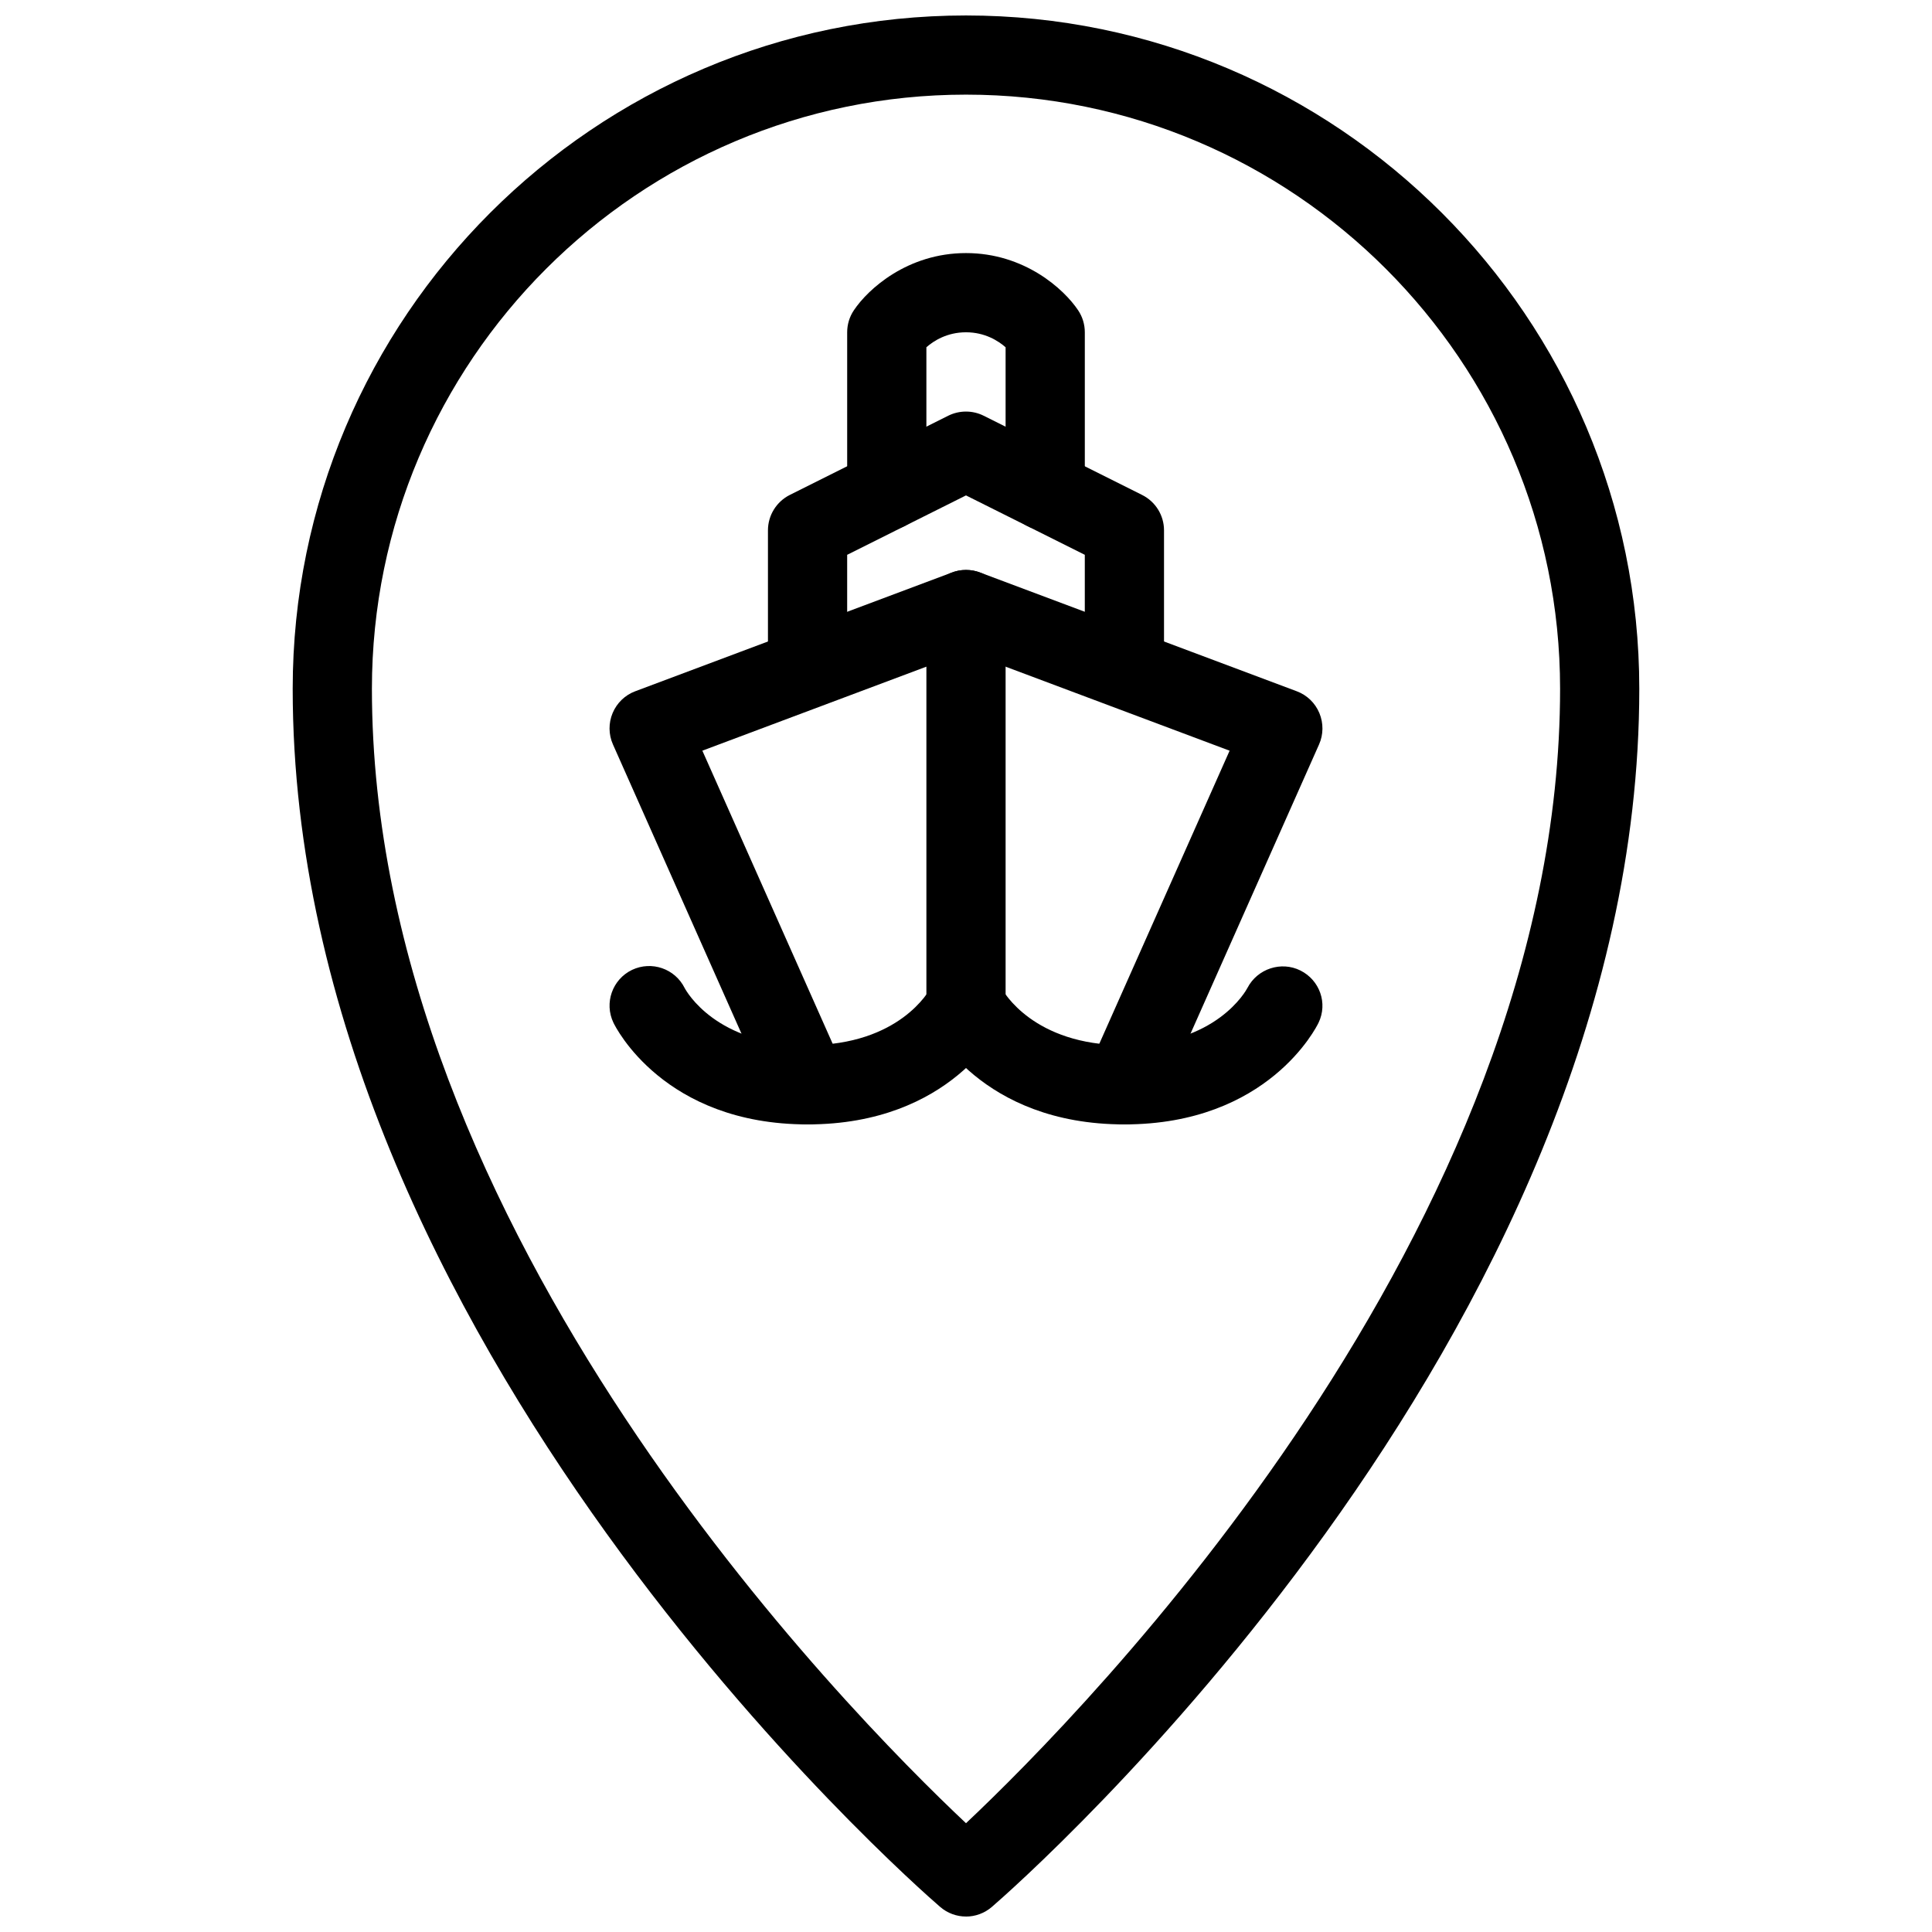
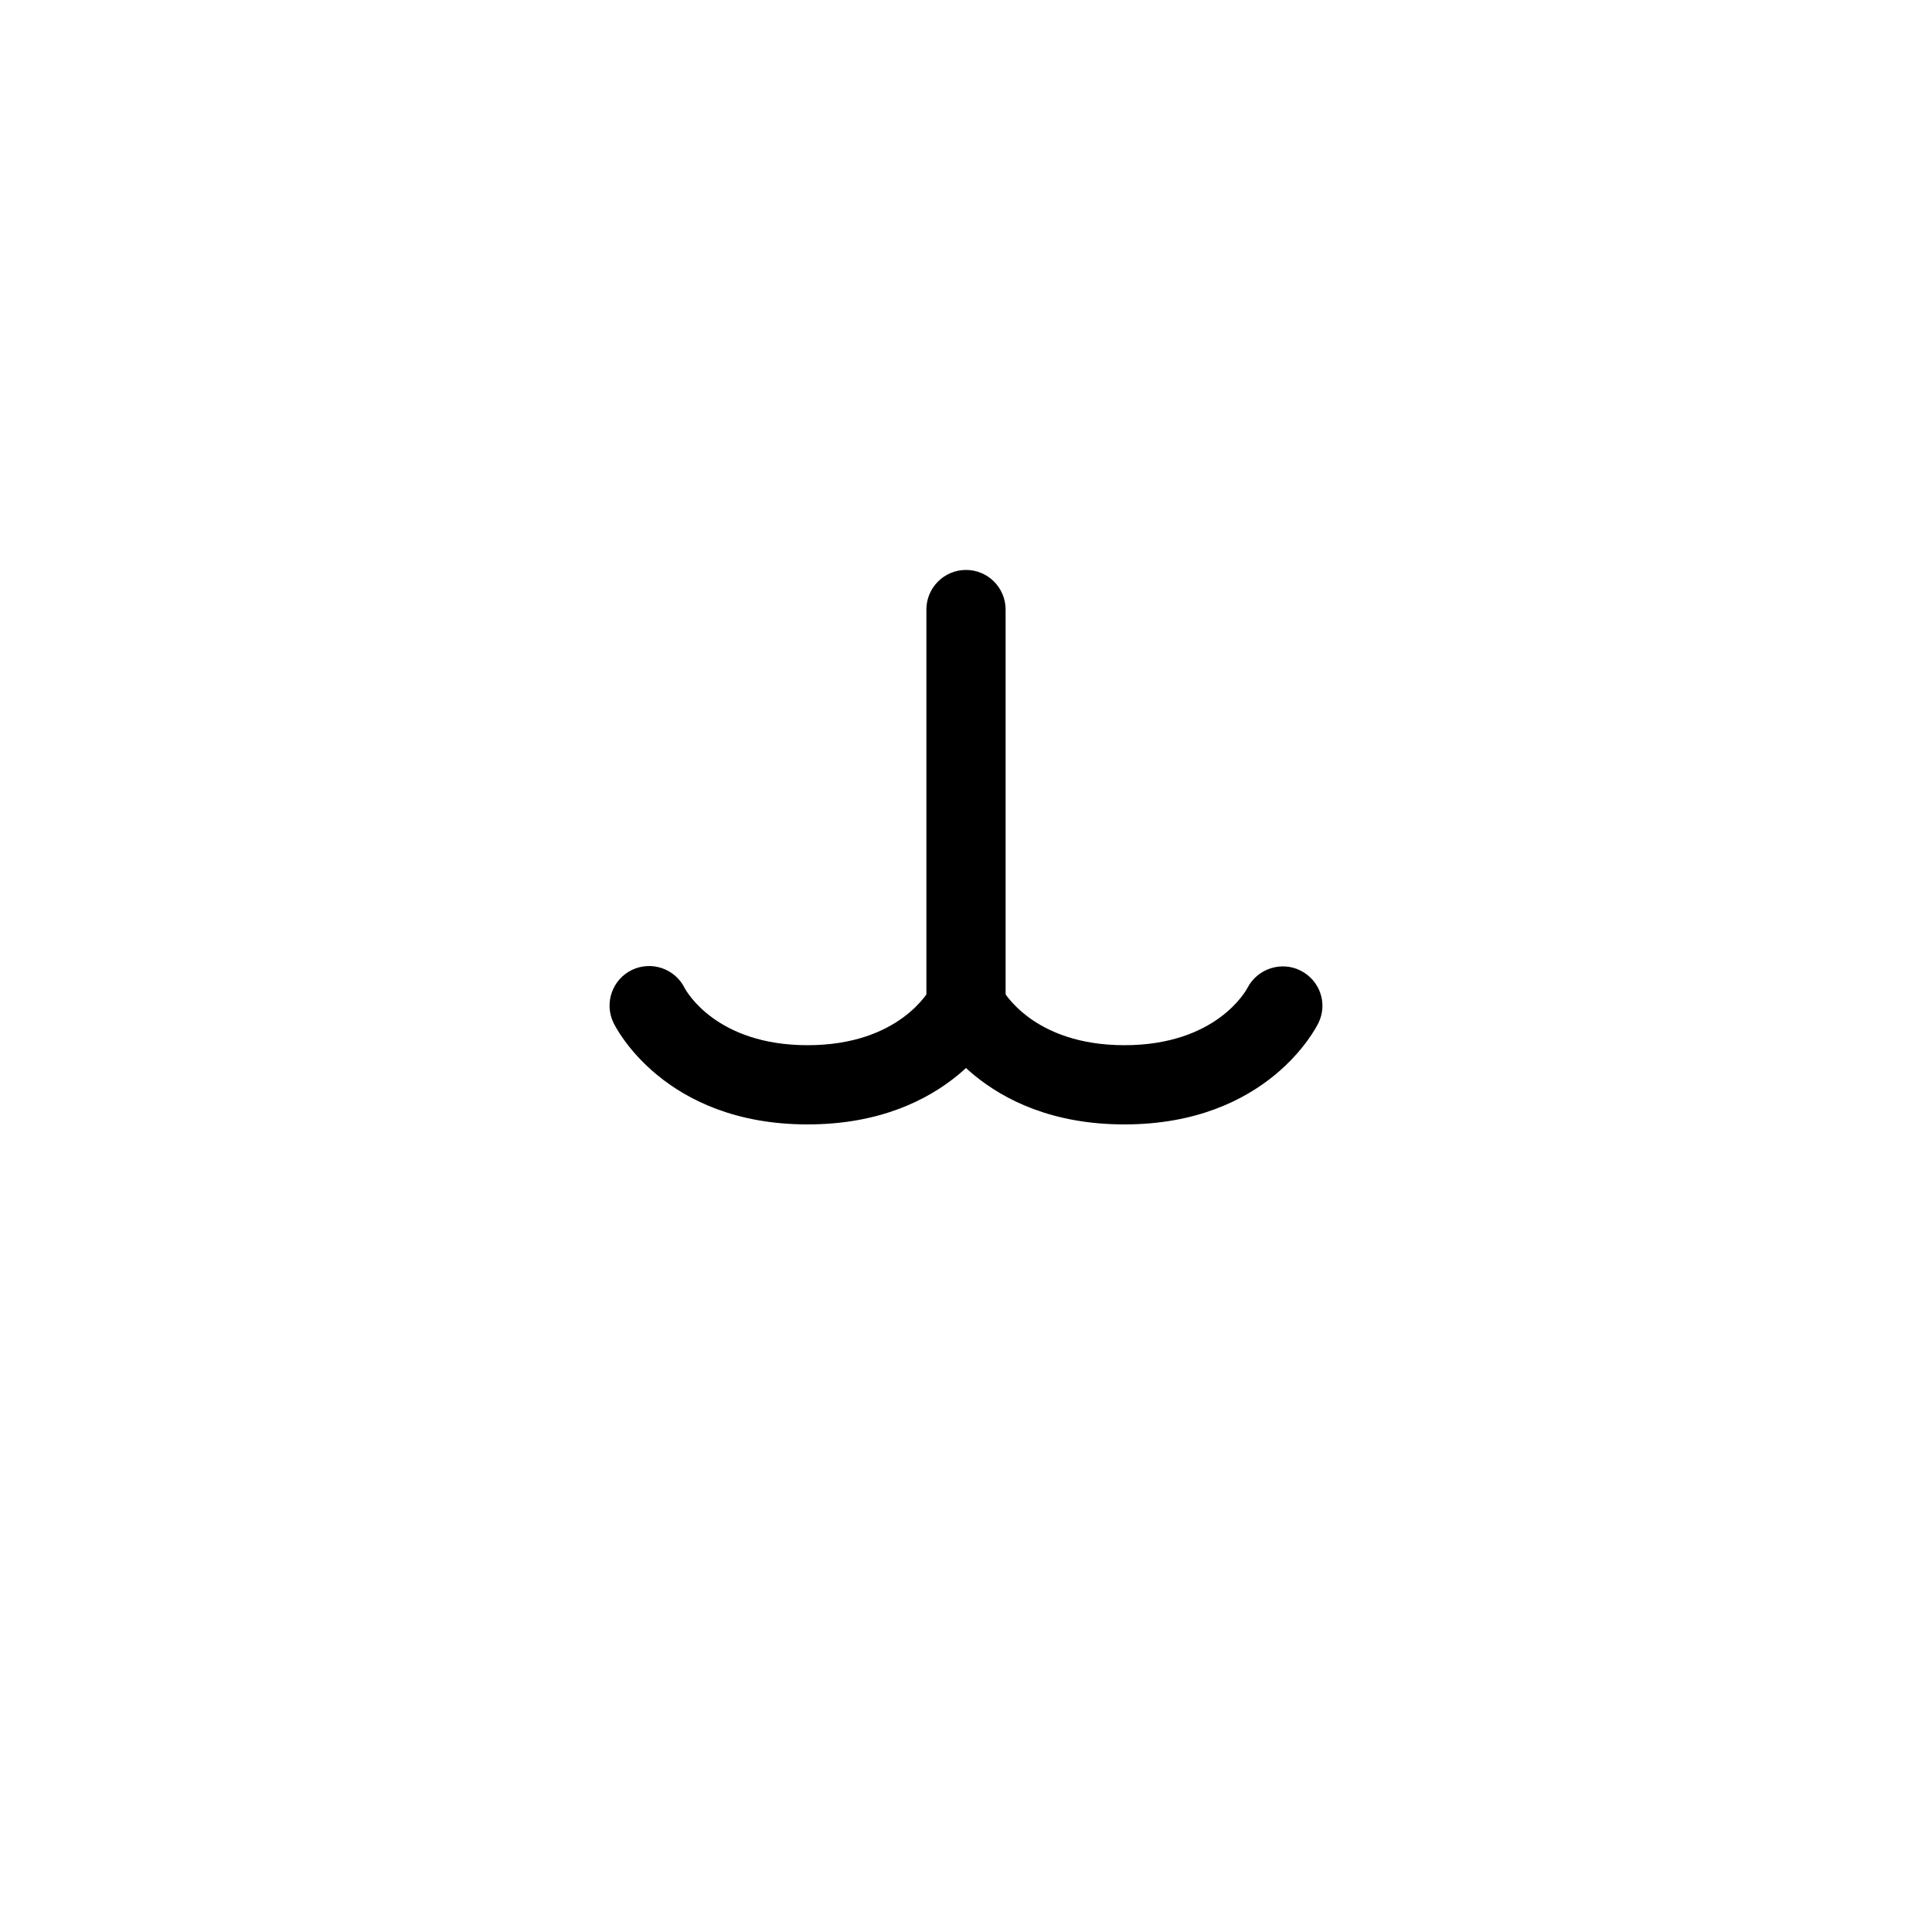
<svg xmlns="http://www.w3.org/2000/svg" width="800px" height="800px" version="1.1" viewBox="144 144 512 512">
  <defs>
    <clipPath id="a">
-       <path d="m221 148.09h358v503.81h-358z" />
-     </clipPath>
+       </clipPath>
  </defs>
  <g clip-path="url(#a)">
    <path d="m400 651.9c-2.457 0-4.891-0.859-6.863-2.562-7.016-6.043-171.57-150.3-171.57-322.81 0-98.391 80.043-178.43 178.43-178.43s178.43 80.043 178.43 178.43c0 172.51-164.56 316.77-171.57 322.82-1.977 1.699-4.414 2.559-6.867 2.559zm0-482.82c-86.824 0-157.44 70.617-157.44 157.44 0 143.63 126.29 271.34 157.44 300.65 31.133-29.324 157.44-157.19 157.44-300.65-0.004-86.824-70.621-157.44-157.44-157.44z" />
  </g>
-   <path d="m420.99 284.54c-5.793 0-10.496-4.703-10.496-10.496v-38.016c-1.953-1.703-5.481-3.969-10.496-3.969s-8.566 2.266-10.496 3.969v38.016c0 5.793-4.703 10.496-10.496 10.496-5.797 0-10.496-4.703-10.496-10.496v-41.984c0-2.078 0.609-4.094 1.762-5.816 3.758-5.644 14.254-15.176 29.727-15.176s25.969 9.531 29.727 15.176c1.152 1.723 1.762 3.738 1.762 5.816v41.984c0 5.793-4.703 10.496-10.496 10.496z" />
-   <path d="m441.98 326.53c-5.793 0-10.496-4.703-10.496-10.496v-25.004l-31.488-15.742-31.488 15.742v25.004c0 5.793-4.703 10.496-10.496 10.496-5.797 0-10.496-4.703-10.496-10.496v-31.488c0-3.969 2.246-7.598 5.793-9.383l41.984-20.992c2.961-1.469 6.445-1.469 9.383 0l41.984 20.992c3.57 1.781 5.816 5.414 5.816 9.383v31.488c0 5.793-4.703 10.496-10.496 10.496z" />
-   <path d="m441.98 441.98c-1.426 0-2.875-0.293-4.262-0.902-5.289-2.352-7.684-8.566-5.332-13.855l37.473-84.281-69.863-26.203-69.863 26.199 37.473 84.281c2.352 5.289-0.02 11.504-5.332 13.855-5.332 2.371-11.504-0.043-13.855-5.332l-41.984-94.465c-1.176-2.644-1.195-5.668-0.082-8.312 1.109-2.644 3.273-4.762 5.981-5.769l83.969-31.488c2.371-0.883 4.996-0.883 7.391 0l83.969 31.488c2.707 1.008 4.871 3.106 5.984 5.773 1.113 2.664 1.09 5.688-0.082 8.312l-41.984 94.465c-1.75 3.922-5.59 6.234-9.598 6.234z" />
  <path d="m400 420.99c-5.793 0-10.496-4.703-10.496-10.496v-104.96c0-5.793 4.699-10.496 10.496-10.496 5.793 0 10.496 4.703 10.496 10.496v104.96c0 5.793-4.703 10.496-10.496 10.496z" />
  <path d="m358.02 441.98c-38.102 0-50.926-25.84-51.453-26.953-2.5-5.227-0.293-11.484 4.934-14 5.207-2.457 11.379-0.316 13.938 4.809 0.465 0.875 8.418 15.152 32.582 15.152 24.414 0 32.266-14.547 32.602-15.176 2.644-5.102 8.941-7.16 14.043-4.617 5.121 2.562 7.285 8.668 4.809 13.832-0.527 1.109-13.355 26.953-51.453 26.953z" />
  <path d="m441.98 441.98c-38.102 0-50.926-25.84-51.453-26.953-2.5-5.227-0.293-11.484 4.934-14 5.207-2.457 11.379-0.316 13.938 4.809 0.461 0.875 8.418 15.152 32.582 15.152 24.414 0 32.266-14.547 32.602-15.176 2.644-5.102 8.941-7.16 14.043-4.617 5.121 2.562 7.285 8.668 4.809 13.832-0.527 1.109-13.355 26.953-51.453 26.953z" />
</svg>